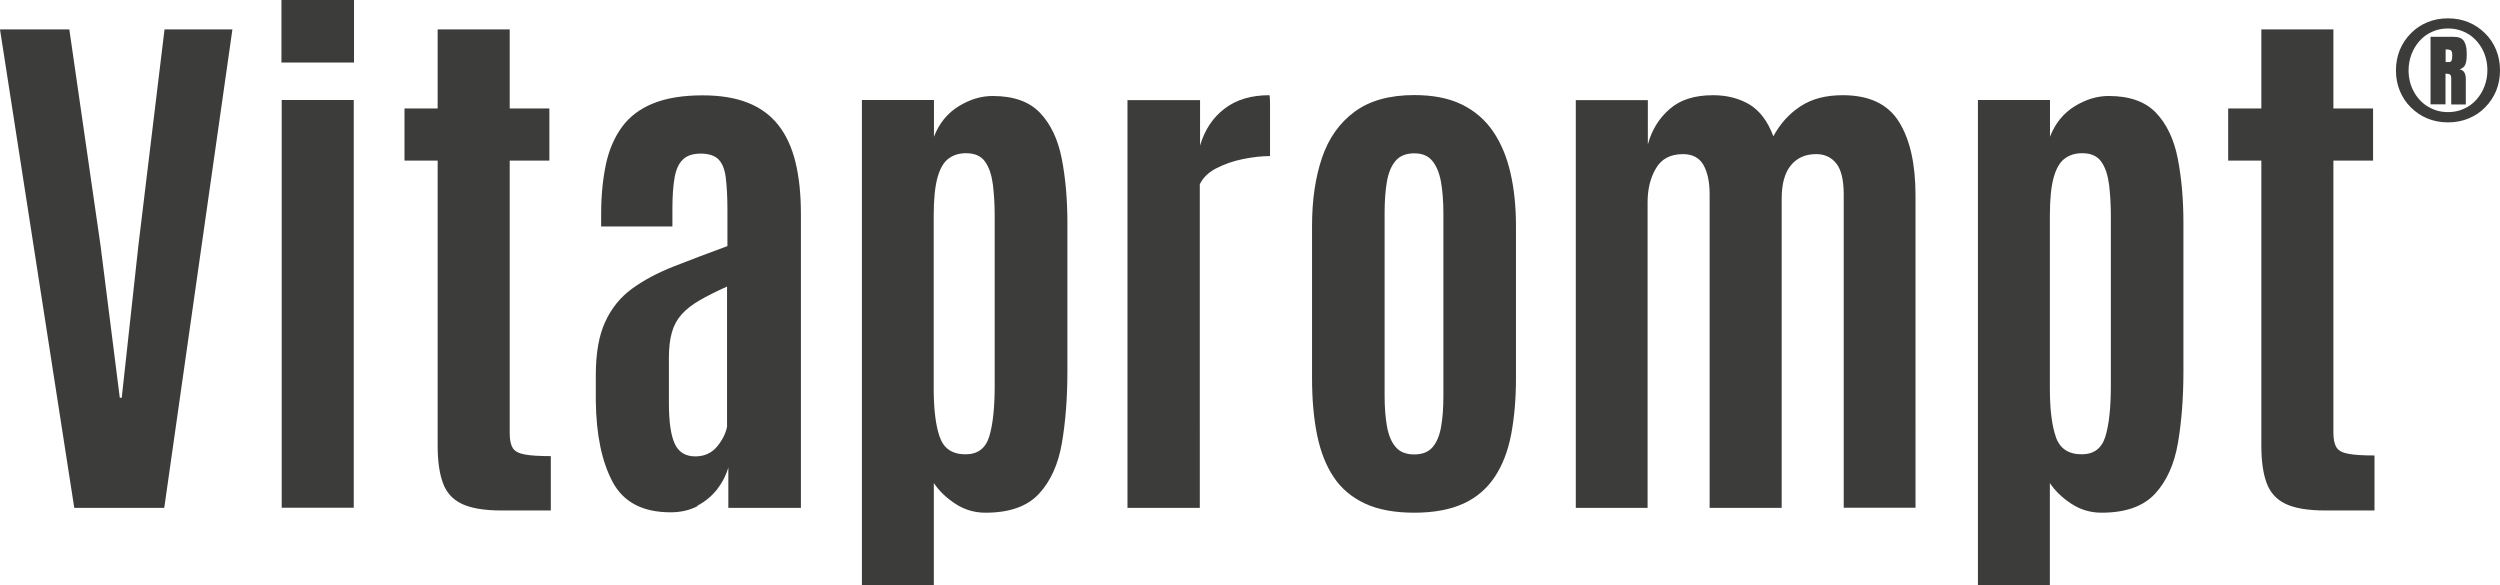
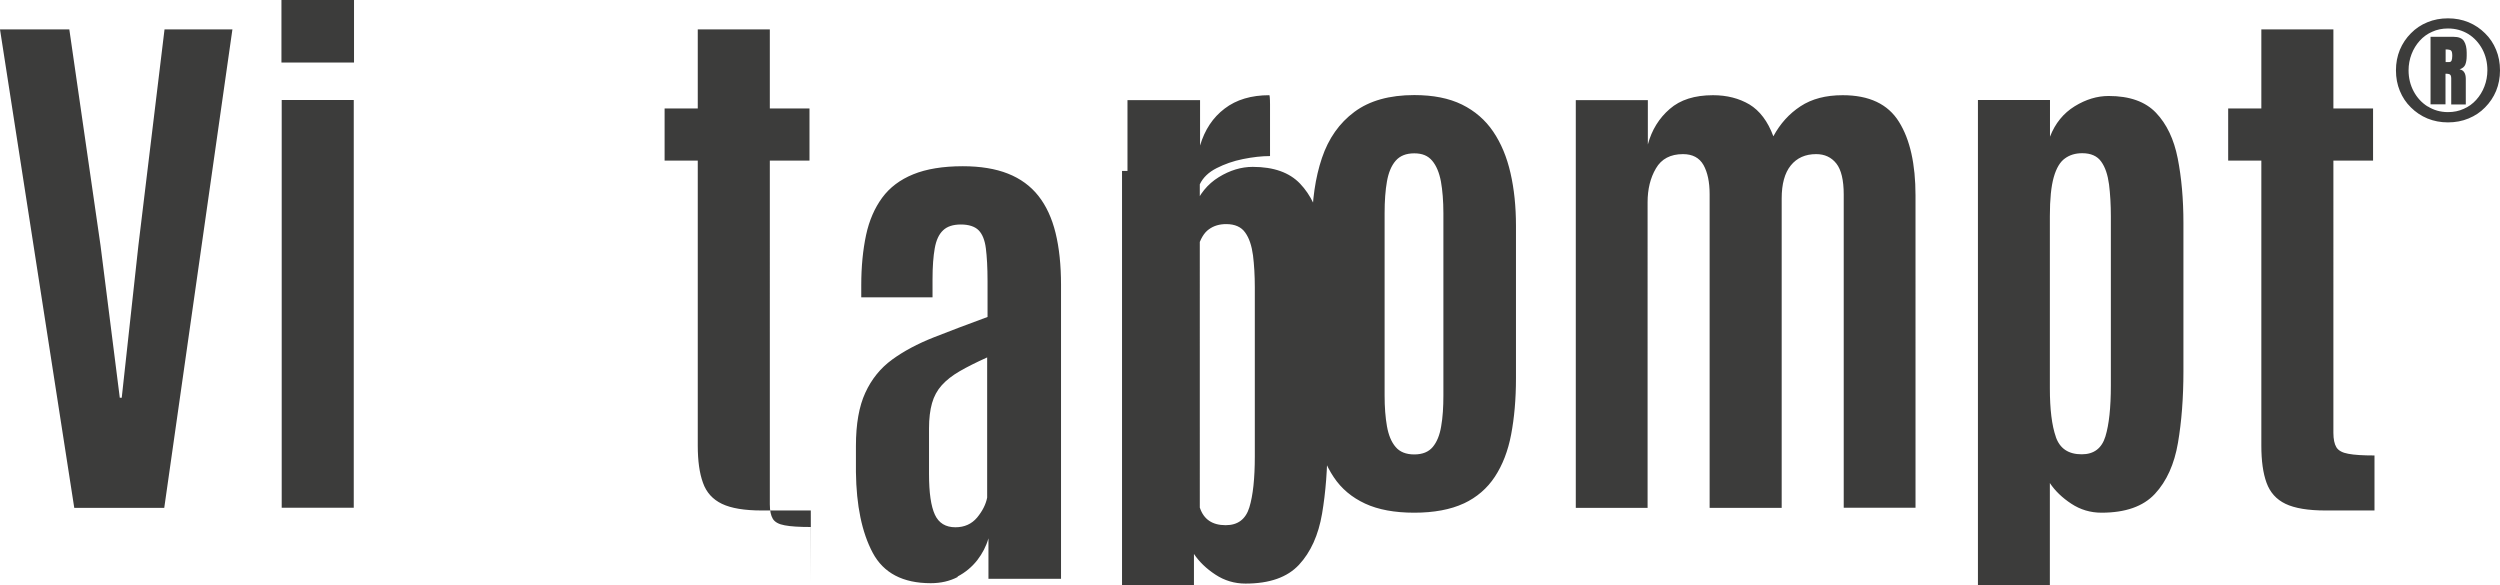
<svg xmlns="http://www.w3.org/2000/svg" id="a" width="192.22" height="45" viewBox="0 0 192.22 45">
  <defs>
    <style>
      .b {
        fill: #3c3c3b;
        stroke-width: 0px;
      }
    </style>
  </defs>
-   <path class="b" d="m189.8,9.11c.49-.2.91-.48,1.27-.85.36-.36.65-.79.85-1.27.2-.49.3-1.01.3-1.58s-.1-1.1-.3-1.58c-.2-.49-.48-.91-.85-1.27-.36-.36-.79-.65-1.27-.85-.49-.2-1.01-.3-1.58-.3s-1.1.1-1.58.3c-.49.2-.91.48-1.27.85-.36.36-.65.79-.85,1.27-.2.49-.3,1.01-.3,1.58s.1,1.1.3,1.58c.2.49.48.91.85,1.27.36.36.79.65,1.27.85.49.2,1.01.3,1.58.3s1.1-.1,1.58-.3m-3.14-.92c-.46-.29-.82-.68-1.08-1.17-.26-.49-.39-1.03-.39-1.61,0-.44.08-.86.23-1.25.15-.39.36-.73.63-1.03.27-.3.59-.53.96-.69.37-.17.77-.25,1.21-.25.59,0,1.11.15,1.57.43.46.29.81.68,1.07,1.16.26.49.39,1.03.39,1.62,0,.44-.08.86-.23,1.25-.15.39-.36.73-.63,1.03-.27.3-.59.53-.96.69-.37.17-.77.25-1.21.25-.58,0-1.1-.15-1.56-.44m1.37-4.38c.22,0,.36.03.42.08.07.06.1.19.1.41,0,.16-.02.28-.05.36-.04.08-.09.12-.17.12h-.29v-.97Zm0,4.23v-2.36c.1,0,.19,0,.25.02.06.01.11.04.14.09.03.05.05.12.05.23v2.02h1.12v-1.96c0-.22-.04-.39-.12-.51-.08-.13-.2-.2-.36-.23.22-.07.37-.19.44-.36.07-.17.11-.4.11-.68v-.24c0-.37-.07-.67-.21-.89-.14-.22-.41-.33-.81-.33h-1.76v5.19h1.16Zm-5.46,31.21v-4.22c-.89,0-1.56-.04-2.02-.13-.45-.08-.76-.25-.91-.5s-.23-.62-.23-1.11V12.35h3.05v-4.01h-3.05V2.26h-5.54v6.08h-2.55v4.01h2.55v21.91c0,1.17.13,2.12.4,2.86.27.74.75,1.28,1.46,1.62s1.74.51,3.07.51h3.76Zm-24.5-5.65c-.31-.88-.46-2.13-.46-3.73v-13.25c0-1.3.1-2.29.3-2.99.2-.7.49-1.18.86-1.44.37-.27.81-.4,1.33-.4.67,0,1.16.22,1.46.65.31.43.5,1.01.6,1.75.09.73.14,1.55.14,2.46v13c0,1.7-.14,3.01-.42,3.92-.28.91-.88,1.37-1.82,1.37-1.02,0-1.68-.44-1.99-1.33m-.46,11.4v-7.86c.4.6.95,1.13,1.65,1.59.7.46,1.47.69,2.32.69,1.84,0,3.21-.48,4.11-1.45.9-.97,1.49-2.28,1.77-3.92.28-1.64.42-3.47.42-5.48v-11.43c0-1.84-.15-3.5-.44-4.97s-.85-2.64-1.67-3.5c-.82-.86-2.03-1.29-3.64-1.29-.88,0-1.75.26-2.61.79s-1.5,1.31-1.9,2.34v-2.82h-5.54v37.31h5.54Zm-30.93-5.96V15.55c0-1,.21-1.87.64-2.6.42-.73,1.12-1.1,2.08-1.1.74,0,1.26.28,1.58.84.31.56.47,1.3.47,2.24v24.12h5.54V15.26c0-1.11.23-1.96.7-2.54.47-.58,1.12-.87,1.95-.87.65,0,1.17.24,1.55.72.38.48.57,1.28.57,2.39v24.08h5.52V15.03c0-2.41-.42-4.3-1.27-5.66-.85-1.37-2.29-2.05-4.33-2.05-1.3,0-2.37.28-3.24.85-.87.57-1.56,1.33-2.09,2.31-.43-1.16-1.05-1.97-1.84-2.45-.8-.47-1.73-.71-2.8-.71-1.41,0-2.52.35-3.33,1.06-.81.7-1.38,1.61-1.68,2.73v-3.41h-5.54v31.35h5.54Zm-19.37-4.67c-.33-.38-.55-.92-.67-1.6-.12-.68-.18-1.47-.18-2.36v-14.02c0-.95.06-1.76.18-2.44.12-.68.34-1.21.67-1.59.33-.38.8-.57,1.43-.57s1.06.19,1.38.57c.32.38.54.91.67,1.59.12.68.19,1.5.19,2.44v14.02c0,.89-.05,1.68-.17,2.36-.11.68-.33,1.22-.65,1.6-.32.38-.79.57-1.42.57s-1.11-.19-1.43-.57m5.24,4.34c1-.47,1.8-1.16,2.39-2.06.59-.9,1.01-1.98,1.25-3.25.24-1.27.37-2.7.37-4.31v-11.73c0-1.48-.14-2.83-.42-4.05-.28-1.23-.72-2.29-1.33-3.19-.61-.9-1.41-1.59-2.4-2.08-1-.49-2.22-.73-3.67-.73-1.91,0-3.44.43-4.6,1.29-1.16.86-1.99,2.04-2.5,3.55-.51,1.51-.76,3.25-.76,5.21v11.73c0,1.63.13,3.08.39,4.36.26,1.27.68,2.35,1.28,3.24.59.89,1.4,1.56,2.41,2.03s2.28.7,3.78.7,2.8-.24,3.8-.71m-20.29.33V14.17c.25-.52.68-.93,1.29-1.24.61-.31,1.28-.55,2.03-.7.75-.15,1.44-.23,2.08-.23v-2.34c0-.61,0-1.16,0-1.63,0-.47-.03-.71-.05-.71-1.39,0-2.54.34-3.44,1.03-.9.68-1.53,1.63-1.89,2.84v-3.49h-5.58v31.35h5.58Zm-20-5.45c-.31-.88-.46-2.13-.46-3.73v-13.25c0-1.3.1-2.29.3-2.99.2-.7.49-1.18.86-1.44.37-.27.81-.4,1.33-.4.67,0,1.16.22,1.46.65.31.43.5,1.01.6,1.75.09.73.14,1.55.14,2.46v13c0,1.7-.14,3.01-.42,3.92-.28.91-.88,1.37-1.82,1.37-1.02,0-1.68-.44-1.98-1.33m-.46,11.4v-7.86c.4.6.95,1.13,1.65,1.59.7.46,1.47.69,2.32.69,1.84,0,3.21-.48,4.11-1.45.9-.97,1.49-2.28,1.77-3.92.28-1.64.42-3.47.42-5.48v-11.43c0-1.84-.15-3.5-.44-4.97s-.85-2.64-1.67-3.5c-.82-.86-2.03-1.29-3.64-1.29-.88,0-1.75.26-2.61.79s-1.5,1.31-1.9,2.34v-2.82h-5.54v37.31h5.54Zm-19.92-10.88c-.3-.65-.45-1.69-.45-3.12v-3.51c0-.77.08-1.41.23-1.94.15-.53.4-.99.75-1.38.35-.39.81-.75,1.38-1.08.57-.33,1.27-.68,2.11-1.06v10.78c-.1.52-.36,1.03-.77,1.53-.42.5-.98.75-1.67.75-.75,0-1.28-.32-1.58-.97m1.74,4.76c.61-.32,1.11-.74,1.52-1.26.4-.52.69-1.08.86-1.68v3.11h5.58v-22.6c0-1.52-.14-2.85-.42-3.99-.28-1.14-.72-2.09-1.32-2.85-.6-.76-1.38-1.33-2.34-1.71-.96-.38-2.12-.57-3.47-.57-1.53,0-2.8.21-3.81.62-1.01.41-1.81,1.01-2.39,1.8-.58.79-1,1.75-1.24,2.87-.24,1.13-.37,2.41-.37,3.85v.94h5.48v-1.4c0-.96.06-1.75.17-2.37.11-.62.32-1.08.64-1.38.31-.3.77-.45,1.37-.45s1.07.15,1.36.44c.29.29.48.76.56,1.39.08.63.13,1.48.13,2.54v2.74c-1.52.56-2.9,1.08-4.14,1.57-1.24.49-2.31,1.06-3.2,1.71-.89.65-1.58,1.5-2.06,2.55-.48,1.04-.72,2.4-.72,4.08v2.01c.03,2.58.46,4.65,1.29,6.21.83,1.56,2.32,2.34,4.46,2.34.78,0,1.47-.16,2.08-.48m-11.29.38v-4.22c-.89,0-1.56-.04-2.02-.13-.45-.08-.76-.25-.91-.5-.15-.25-.23-.62-.23-1.11V12.35h3.05v-4.01h-3.05V2.26h-5.54v6.08h-2.55v4.01h2.55v21.91c0,1.17.13,2.12.4,2.86.26.74.75,1.28,1.46,1.62s1.73.51,3.07.51h3.76ZM27.22,0h-5.58v4.81h5.58V0Zm-.02,7.69h-5.54v31.35h5.54V7.69Zm-14.57,31.35L17.87,2.26h-5.22l-2.01,16.62-1.28,11.7h-.15l-1.48-11.7L5.33,2.26H0l5.71,36.79h6.92Z" />
+   <path class="b" d="m189.8,9.11c.49-.2.91-.48,1.27-.85.36-.36.65-.79.85-1.27.2-.49.3-1.01.3-1.58s-.1-1.1-.3-1.58c-.2-.49-.48-.91-.85-1.27-.36-.36-.79-.65-1.27-.85-.49-.2-1.01-.3-1.58-.3s-1.1.1-1.58.3c-.49.2-.91.48-1.27.85-.36.36-.65.79-.85,1.27-.2.49-.3,1.01-.3,1.58s.1,1.1.3,1.58c.2.49.48.91.85,1.27.36.36.79.65,1.27.85.49.2,1.01.3,1.58.3s1.1-.1,1.58-.3m-3.14-.92c-.46-.29-.82-.68-1.08-1.17-.26-.49-.39-1.03-.39-1.61,0-.44.08-.86.23-1.25.15-.39.36-.73.63-1.03.27-.3.59-.53.96-.69.37-.17.77-.25,1.21-.25.59,0,1.11.15,1.57.43.46.29.81.68,1.07,1.16.26.49.39,1.03.39,1.62,0,.44-.08.86-.23,1.25-.15.39-.36.73-.63,1.03-.27.3-.59.53-.96.69-.37.17-.77.25-1.21.25-.58,0-1.1-.15-1.56-.44m1.37-4.38c.22,0,.36.03.42.08.07.06.1.19.1.41,0,.16-.02.28-.05.36-.04.08-.09.12-.17.12h-.29v-.97Zm0,4.23v-2.36c.1,0,.19,0,.25.02.06.01.11.04.14.09.03.05.05.12.05.23v2.02h1.12v-1.96c0-.22-.04-.39-.12-.51-.08-.13-.2-.2-.36-.23.22-.07.37-.19.44-.36.07-.17.11-.4.11-.68v-.24c0-.37-.07-.67-.21-.89-.14-.22-.41-.33-.81-.33h-1.76v5.19h1.16Zm-5.46,31.21v-4.22c-.89,0-1.56-.04-2.02-.13-.45-.08-.76-.25-.91-.5s-.23-.62-.23-1.11V12.35h3.05v-4.01h-3.05V2.26h-5.54v6.08h-2.55v4.01h2.55v21.91c0,1.17.13,2.12.4,2.86.27.74.75,1.28,1.46,1.62s1.74.51,3.07.51h3.76Zm-24.5-5.65c-.31-.88-.46-2.13-.46-3.73v-13.25c0-1.3.1-2.29.3-2.99.2-.7.49-1.18.86-1.44.37-.27.81-.4,1.33-.4.67,0,1.16.22,1.46.65.31.43.5,1.01.6,1.75.09.73.14,1.55.14,2.46v13c0,1.7-.14,3.01-.42,3.92-.28.91-.88,1.37-1.82,1.37-1.02,0-1.68-.44-1.99-1.33m-.46,11.4v-7.86c.4.6.95,1.13,1.65,1.59.7.46,1.47.69,2.32.69,1.84,0,3.21-.48,4.11-1.45.9-.97,1.49-2.28,1.77-3.92.28-1.64.42-3.47.42-5.48v-11.43c0-1.84-.15-3.5-.44-4.97s-.85-2.64-1.67-3.5c-.82-.86-2.03-1.29-3.64-1.29-.88,0-1.75.26-2.61.79s-1.5,1.31-1.9,2.34v-2.82h-5.54v37.31h5.54Zm-30.93-5.96V15.55c0-1,.21-1.87.64-2.6.42-.73,1.12-1.1,2.08-1.1.74,0,1.26.28,1.58.84.31.56.47,1.3.47,2.24v24.12h5.54V15.26c0-1.11.23-1.96.7-2.54.47-.58,1.12-.87,1.95-.87.65,0,1.17.24,1.55.72.38.48.57,1.28.57,2.39v24.08h5.52V15.03c0-2.41-.42-4.3-1.27-5.66-.85-1.37-2.29-2.05-4.33-2.05-1.3,0-2.37.28-3.24.85-.87.57-1.56,1.33-2.09,2.31-.43-1.16-1.05-1.97-1.84-2.45-.8-.47-1.73-.71-2.8-.71-1.41,0-2.52.35-3.33,1.06-.81.7-1.38,1.61-1.68,2.73v-3.41h-5.54v31.35h5.54Zm-19.37-4.67c-.33-.38-.55-.92-.67-1.6-.12-.68-.18-1.47-.18-2.36v-14.02c0-.95.06-1.76.18-2.44.12-.68.34-1.21.67-1.59.33-.38.8-.57,1.43-.57s1.06.19,1.38.57c.32.38.54.91.67,1.59.12.68.19,1.5.19,2.44v14.02c0,.89-.05,1.68-.17,2.36-.11.68-.33,1.22-.65,1.6-.32.38-.79.57-1.42.57s-1.11-.19-1.43-.57m5.24,4.34c1-.47,1.8-1.16,2.39-2.06.59-.9,1.01-1.98,1.25-3.25.24-1.27.37-2.7.37-4.31v-11.73c0-1.48-.14-2.83-.42-4.05-.28-1.23-.72-2.29-1.33-3.19-.61-.9-1.41-1.59-2.4-2.08-1-.49-2.22-.73-3.67-.73-1.91,0-3.44.43-4.6,1.29-1.16.86-1.99,2.04-2.5,3.55-.51,1.51-.76,3.25-.76,5.21v11.73c0,1.63.13,3.08.39,4.36.26,1.27.68,2.35,1.28,3.24.59.89,1.4,1.56,2.41,2.03s2.28.7,3.78.7,2.8-.24,3.8-.71m-20.29.33V14.17c.25-.52.68-.93,1.29-1.24.61-.31,1.28-.55,2.03-.7.75-.15,1.44-.23,2.08-.23v-2.34c0-.61,0-1.16,0-1.63,0-.47-.03-.71-.05-.71-1.39,0-2.54.34-3.44,1.03-.9.68-1.53,1.63-1.89,2.84v-3.49h-5.58v31.35h5.58Zc-.31-.88-.46-2.13-.46-3.73v-13.25c0-1.3.1-2.29.3-2.99.2-.7.49-1.18.86-1.44.37-.27.81-.4,1.33-.4.67,0,1.16.22,1.46.65.31.43.5,1.01.6,1.75.09.73.14,1.55.14,2.46v13c0,1.7-.14,3.01-.42,3.92-.28.91-.88,1.37-1.82,1.37-1.02,0-1.68-.44-1.98-1.33m-.46,11.4v-7.86c.4.6.95,1.13,1.65,1.59.7.46,1.47.69,2.32.69,1.84,0,3.21-.48,4.11-1.45.9-.97,1.49-2.28,1.77-3.92.28-1.64.42-3.47.42-5.48v-11.43c0-1.84-.15-3.5-.44-4.97s-.85-2.64-1.67-3.5c-.82-.86-2.03-1.29-3.64-1.29-.88,0-1.75.26-2.61.79s-1.5,1.31-1.9,2.34v-2.82h-5.54v37.31h5.54Zm-19.92-10.88c-.3-.65-.45-1.69-.45-3.12v-3.51c0-.77.08-1.41.23-1.94.15-.53.4-.99.75-1.38.35-.39.81-.75,1.38-1.08.57-.33,1.27-.68,2.11-1.06v10.78c-.1.52-.36,1.03-.77,1.53-.42.5-.98.75-1.67.75-.75,0-1.28-.32-1.58-.97m1.74,4.76c.61-.32,1.11-.74,1.52-1.26.4-.52.69-1.08.86-1.68v3.11h5.58v-22.6c0-1.52-.14-2.85-.42-3.99-.28-1.14-.72-2.09-1.32-2.85-.6-.76-1.38-1.33-2.34-1.71-.96-.38-2.12-.57-3.47-.57-1.53,0-2.8.21-3.81.62-1.01.41-1.81,1.01-2.39,1.8-.58.79-1,1.75-1.24,2.87-.24,1.13-.37,2.41-.37,3.85v.94h5.48v-1.4c0-.96.06-1.75.17-2.37.11-.62.32-1.08.64-1.38.31-.3.77-.45,1.37-.45s1.07.15,1.36.44c.29.29.48.76.56,1.39.08.63.13,1.48.13,2.54v2.74c-1.52.56-2.9,1.08-4.14,1.57-1.24.49-2.31,1.06-3.2,1.71-.89.65-1.58,1.5-2.06,2.55-.48,1.04-.72,2.4-.72,4.08v2.01c.03,2.58.46,4.65,1.29,6.21.83,1.56,2.32,2.34,4.46,2.34.78,0,1.47-.16,2.08-.48m-11.29.38v-4.22c-.89,0-1.56-.04-2.02-.13-.45-.08-.76-.25-.91-.5-.15-.25-.23-.62-.23-1.11V12.35h3.05v-4.01h-3.05V2.26h-5.54v6.08h-2.55v4.01h2.55v21.91c0,1.17.13,2.12.4,2.86.26.74.75,1.28,1.46,1.62s1.73.51,3.07.51h3.76ZM27.22,0h-5.58v4.81h5.58V0Zm-.02,7.69h-5.54v31.35h5.54V7.69Zm-14.57,31.35L17.87,2.26h-5.22l-2.01,16.62-1.28,11.7h-.15l-1.48-11.7L5.33,2.26H0l5.71,36.79h6.92Z" />
</svg>